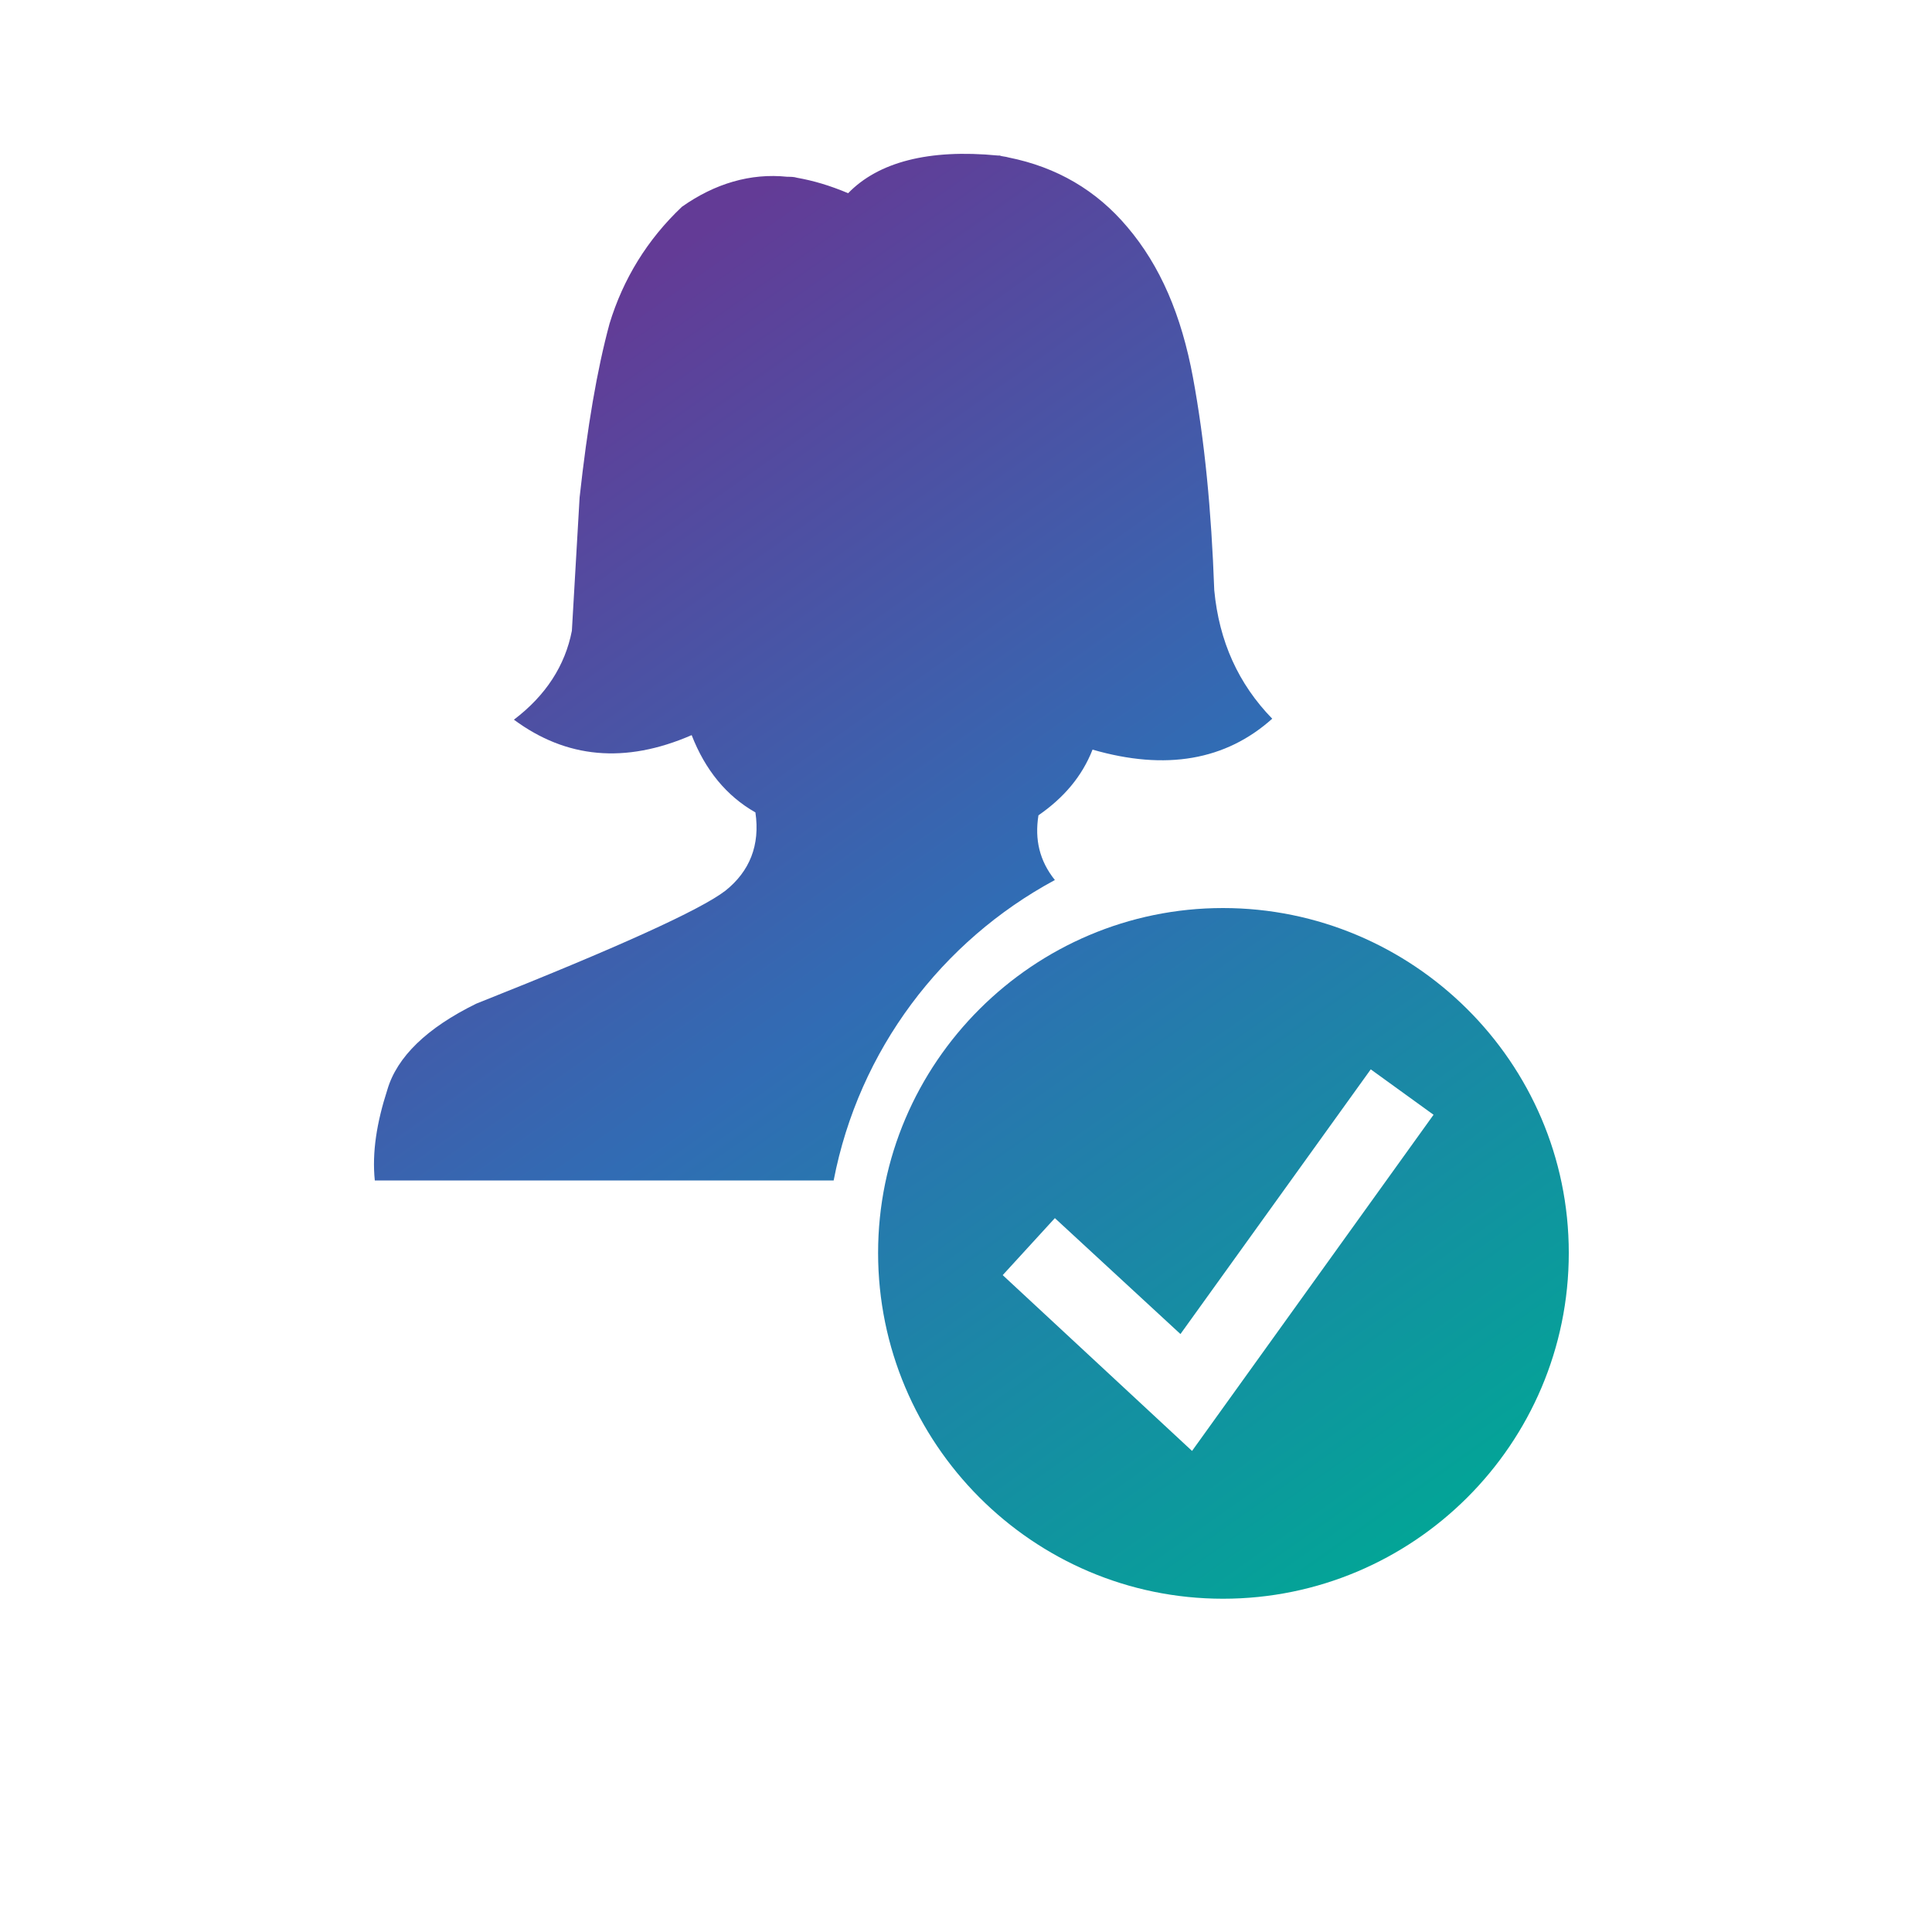
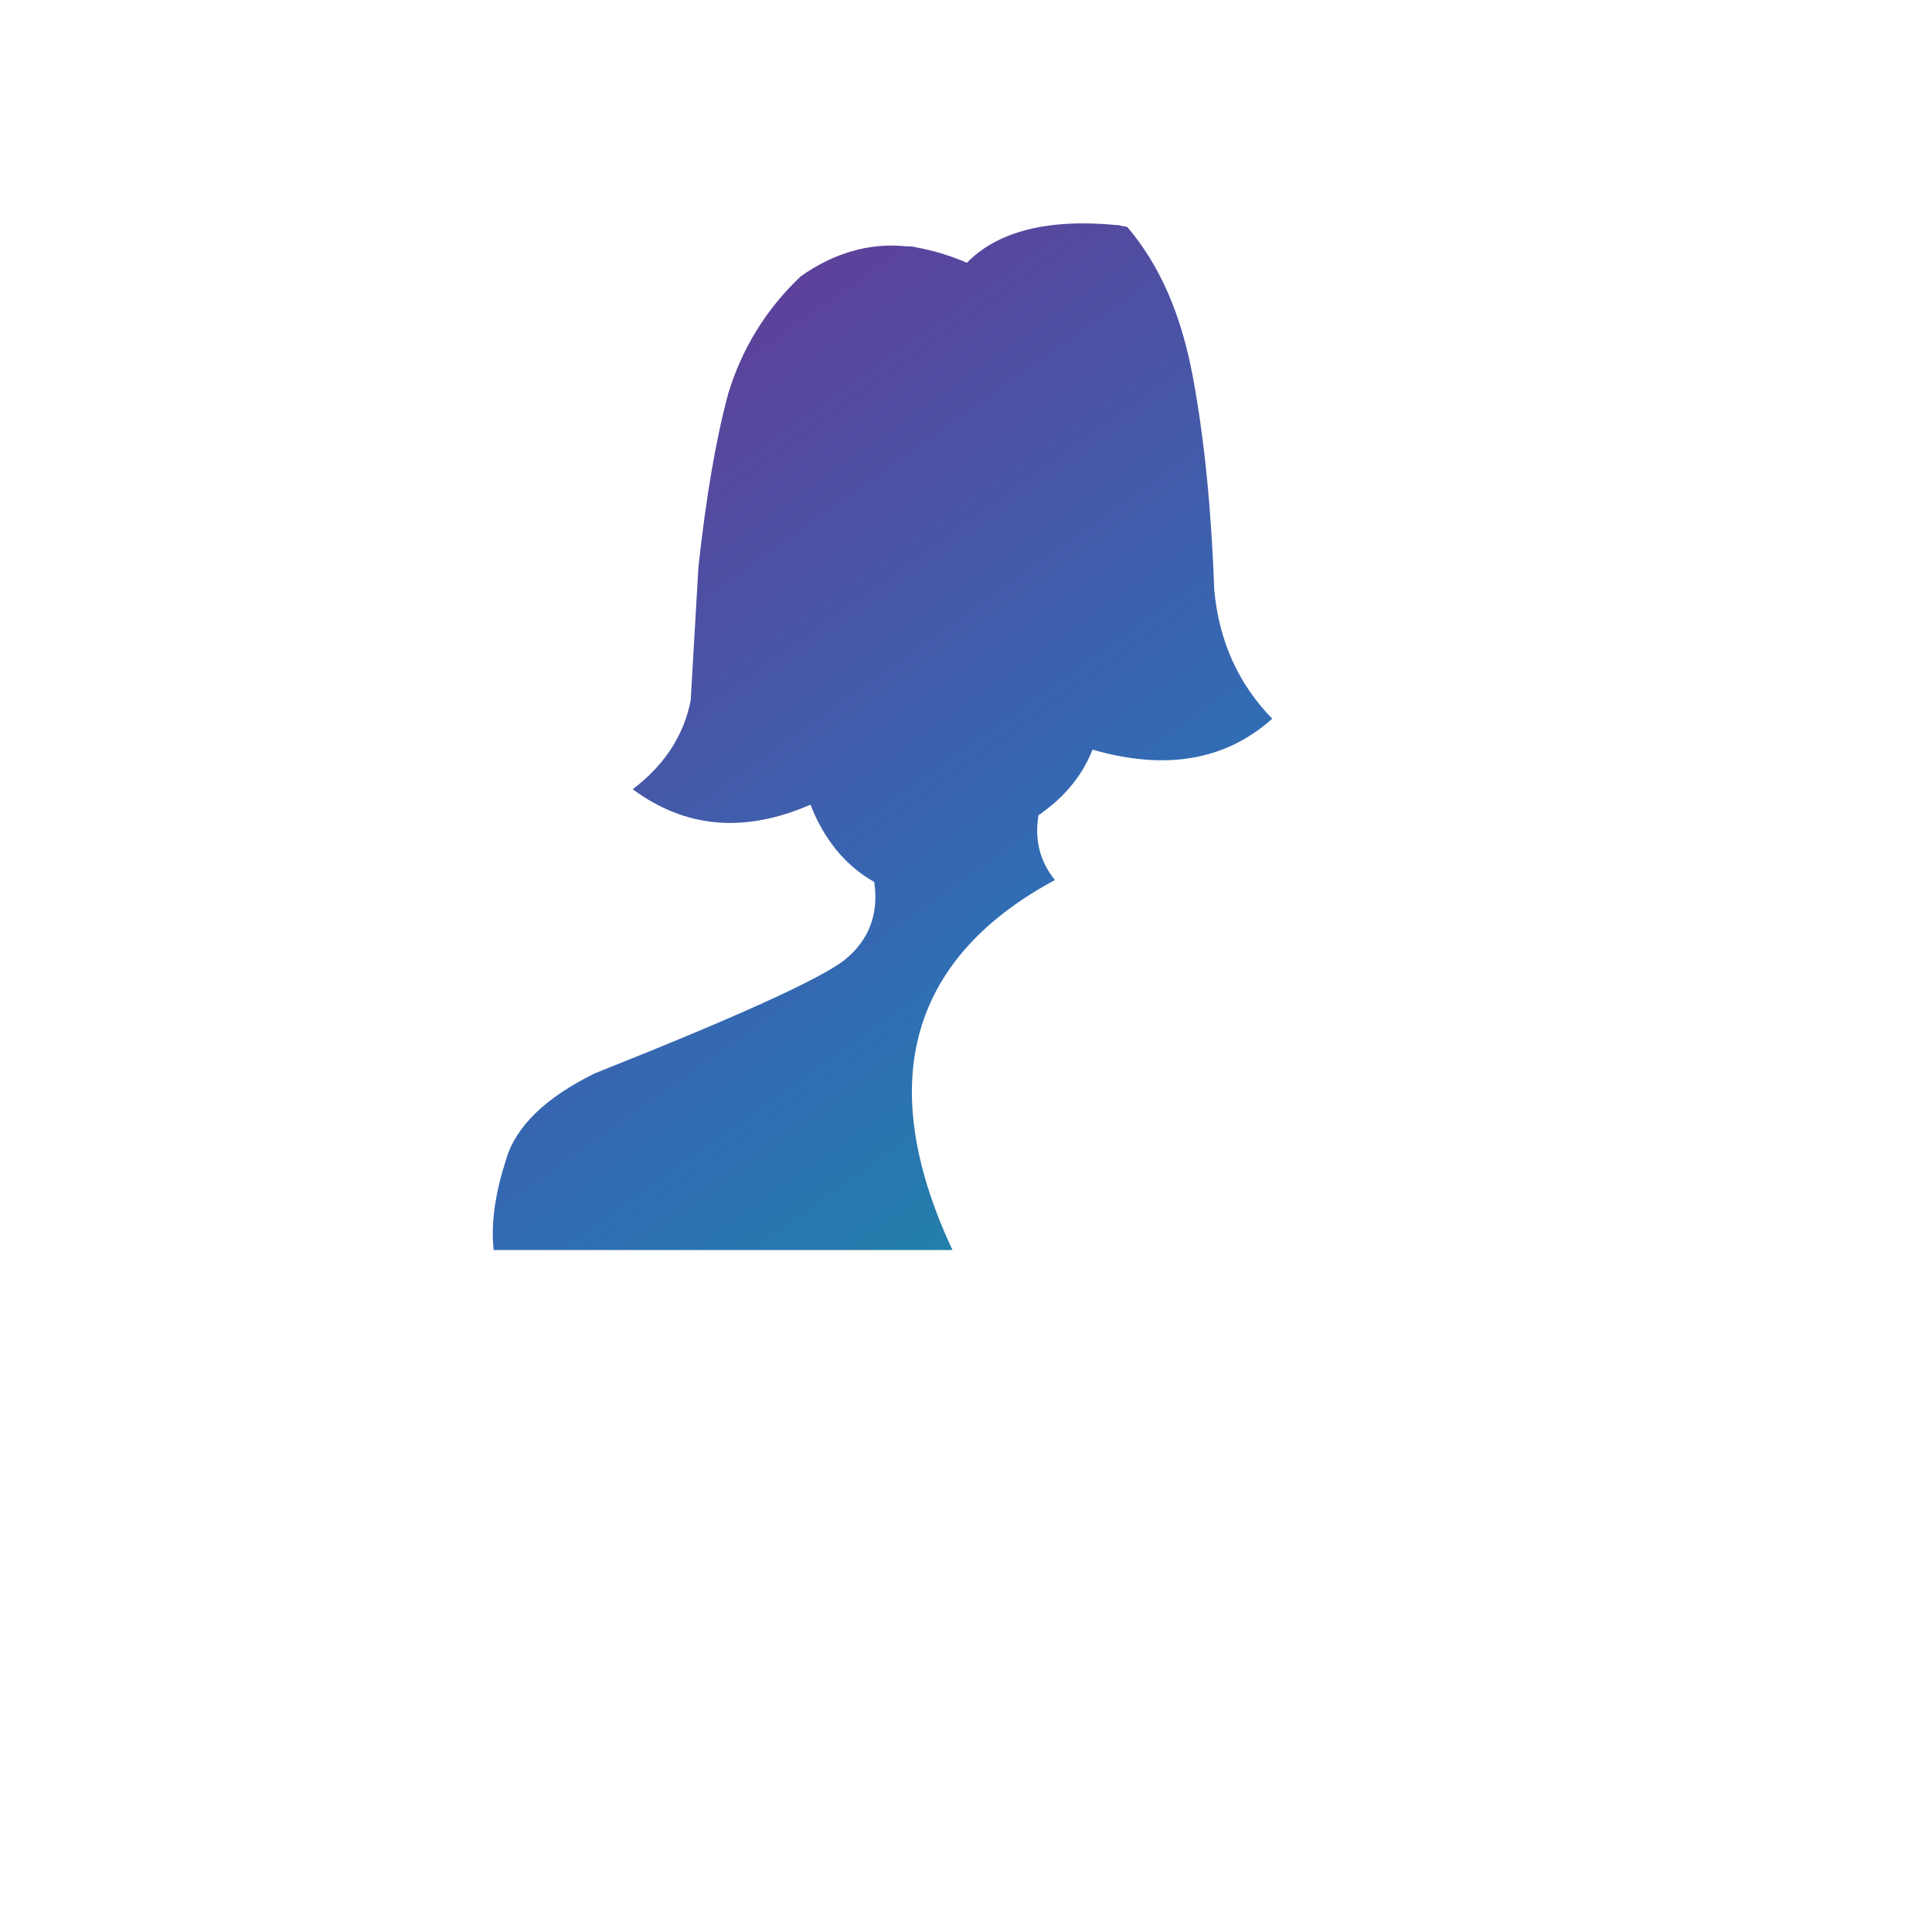
<svg xmlns="http://www.w3.org/2000/svg" version="1.1" id="Layer_1" x="0px" y="0px" viewBox="0 0 200 200" style="enable-background:new 0 0 200 200;" xml:space="preserve">
  <style type="text/css">
	.st0{fill:url(#SVGID_1_);}
	.st1{fill:url(#SVGID_2_);}
</style>
  <linearGradient id="SVGID_1_" gradientUnits="userSpaceOnUse" x1="52.965" y1="164.345" x2="144.567" y2="34.957" gradientTransform="matrix(1 0 0 -1 0 202)">
    <stop offset="0" style="stop-color:#633B96" />
    <stop offset="0.47" style="stop-color:#316CB4" />
    <stop offset="1" style="stop-color:#00A895" />
  </linearGradient>
-   <path class="st0" d="M109.2,91.1c-1.6-2-2.1-4.2-1.7-6.7c2.6-1.8,4.5-4,5.6-6.8c7.6,2.2,13.8,1.1,18.6-3.2c-3.5-3.6-5.5-8-6-13.3  c-0.3-8.3-1-15.5-2.2-22s-3.4-11.6-6.8-15.6c-3.2-3.8-7.3-6.2-12.3-7.2c-0.3-0.1-0.7-0.1-0.9-0.2c-0.1,0-0.1,0-0.2,0  c-7.2-0.7-12.4,0.7-15.5,3.9c-1.9-0.8-3.6-1.3-5.3-1.6c-0.3-0.1-0.7-0.1-1-0.1c-3.8-0.4-7.5,0.7-10.9,3.1c-3.6,3.4-6.1,7.5-7.5,12.1  c-1.3,4.8-2.3,10.7-3.1,18l-0.8,13.8c-0.7,3.6-2.7,6.7-6,9.2c5.4,4,11.5,4.6,18.4,1.6c1.4,3.6,3.6,6.3,6.6,8  c0.5,3.4-0.6,6.1-3.1,8.1c-2.6,2-11.2,5.9-25.8,11.7c-5.1,2.5-8.2,5.5-9.2,8.9c-1.1,3.4-1.6,6.5-1.3,9.4h47.5  C88.9,108.7,97.5,97.4,109.2,91.1z" />
+   <path class="st0" d="M109.2,91.1c-1.6-2-2.1-4.2-1.7-6.7c2.6-1.8,4.5-4,5.6-6.8c7.6,2.2,13.8,1.1,18.6-3.2c-3.5-3.6-5.5-8-6-13.3  c-0.3-8.3-1-15.5-2.2-22s-3.4-11.6-6.8-15.6c-0.3-0.1-0.7-0.1-0.9-0.2c-0.1,0-0.1,0-0.2,0  c-7.2-0.7-12.4,0.7-15.5,3.9c-1.9-0.8-3.6-1.3-5.3-1.6c-0.3-0.1-0.7-0.1-1-0.1c-3.8-0.4-7.5,0.7-10.9,3.1c-3.6,3.4-6.1,7.5-7.5,12.1  c-1.3,4.8-2.3,10.7-3.1,18l-0.8,13.8c-0.7,3.6-2.7,6.7-6,9.2c5.4,4,11.5,4.6,18.4,1.6c1.4,3.6,3.6,6.3,6.6,8  c0.5,3.4-0.6,6.1-3.1,8.1c-2.6,2-11.2,5.9-25.8,11.7c-5.1,2.5-8.2,5.5-9.2,8.9c-1.1,3.4-1.6,6.5-1.3,9.4h47.5  C88.9,108.7,97.5,97.4,109.2,91.1z" />
  <linearGradient id="SVGID_2_" gradientUnits="userSpaceOnUse" x1="58.615" y1="168.344" x2="150.217" y2="38.957" gradientTransform="matrix(1 0 0 -1 0 202)">
    <stop offset="0" style="stop-color:#633B96" />
    <stop offset="0.47" style="stop-color:#316CB4" />
    <stop offset="1" style="stop-color:#00A895" />
  </linearGradient>
-   <path class="st1" d="M126.6,94c-19.6,0-35.7,16-35.7,35.7c0,19.7,16,35.8,35.7,35.8c19.7,0,35.8-16,35.8-35.8S146.2,94,126.6,94z   M123.4,150.2l-19.6-18.2l5.4-5.9l13,12l19.7-27.4l6.5,4.7L123.4,150.2z" />
</svg>